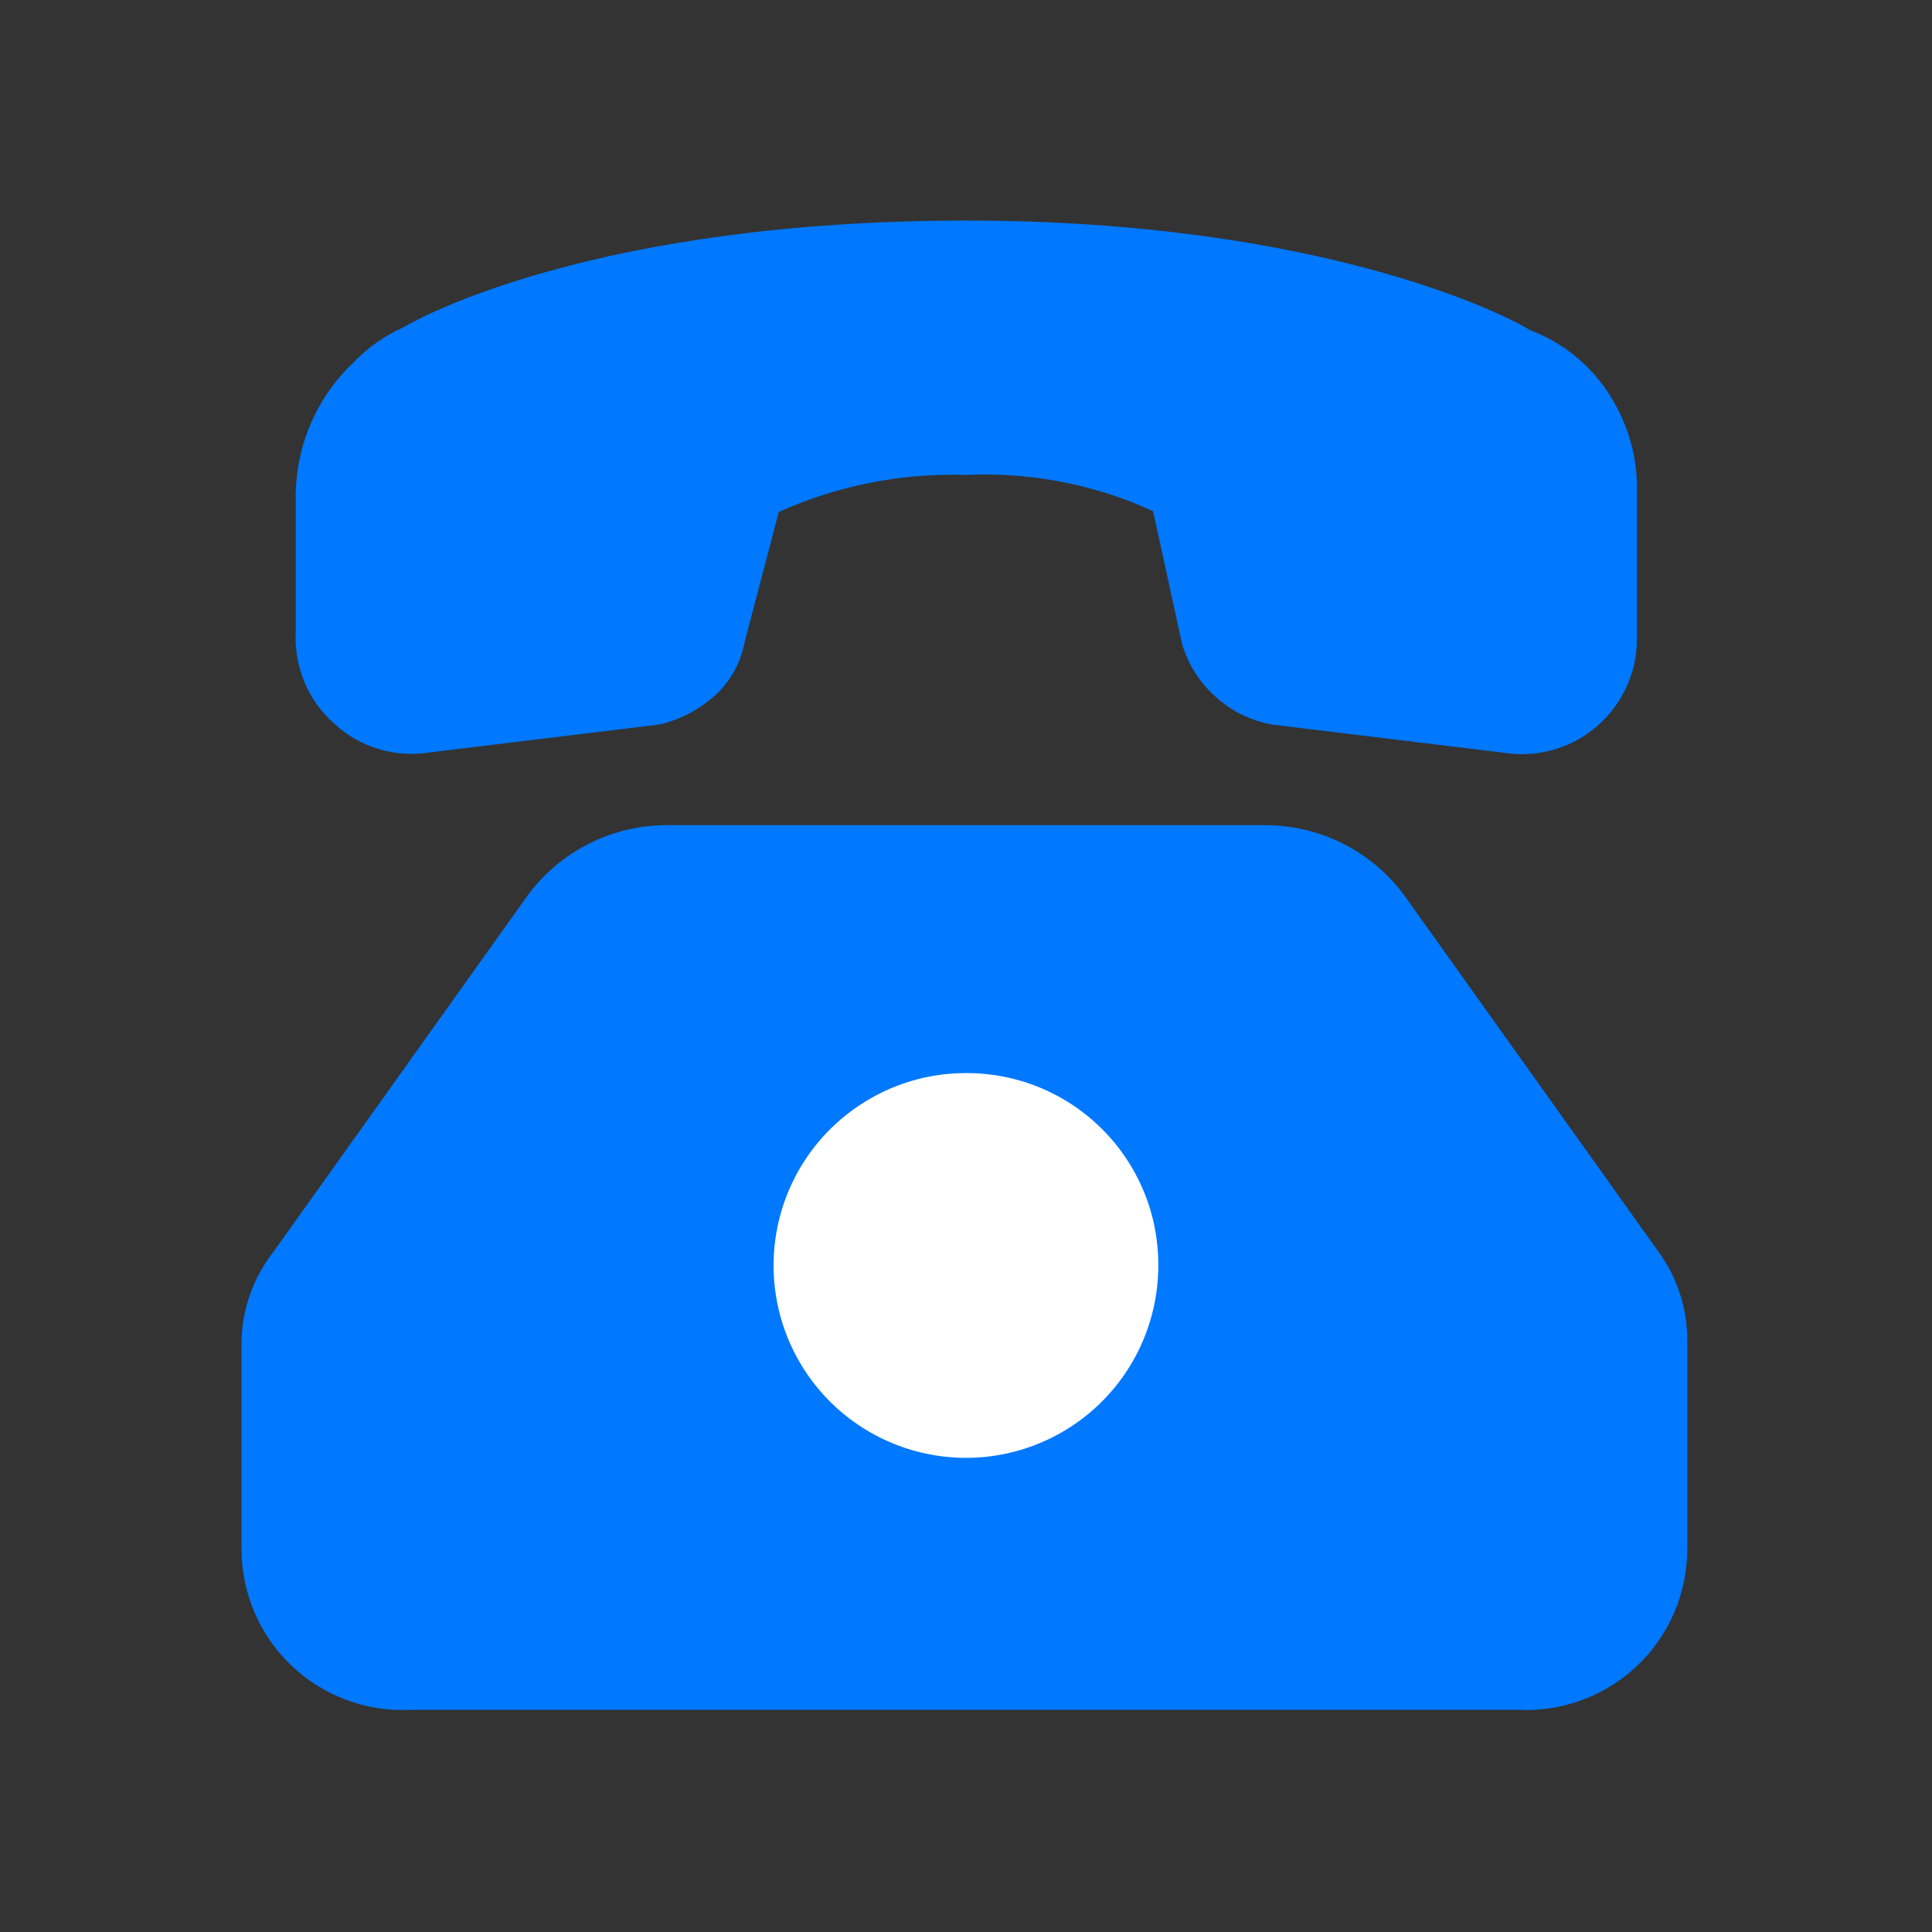
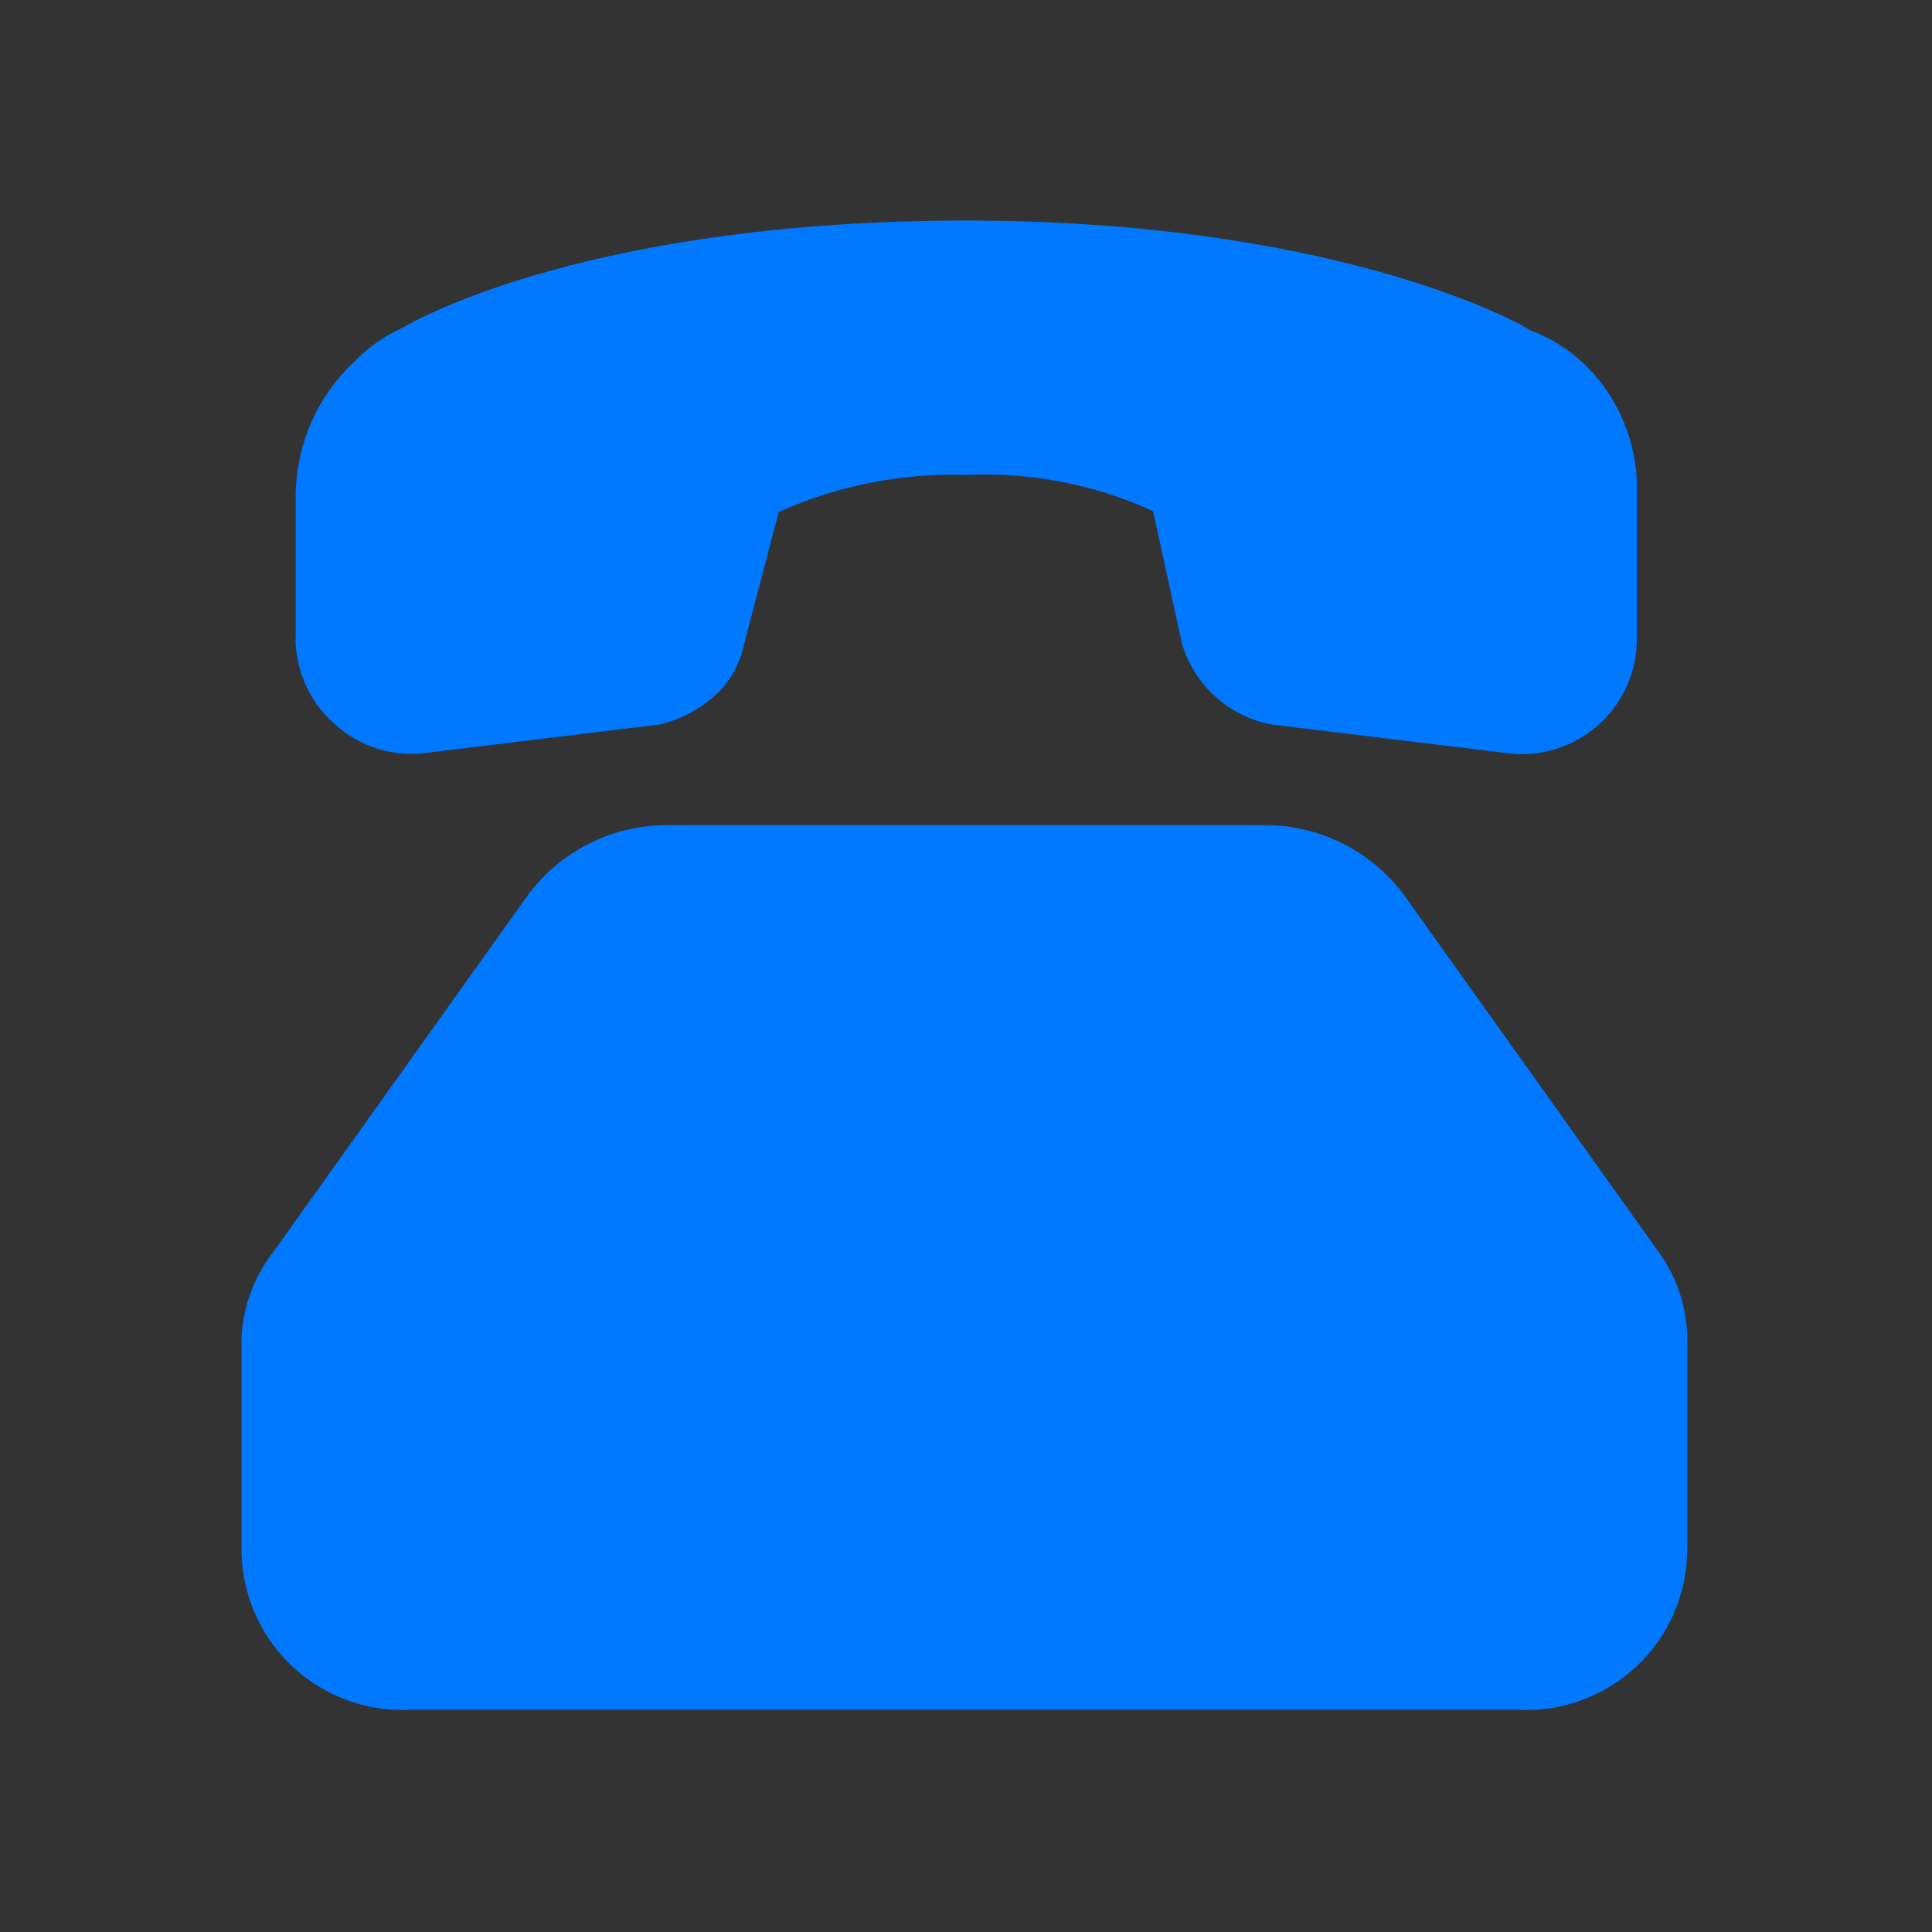
<svg xmlns="http://www.w3.org/2000/svg" width="24" height="24" viewBox="0 0 24 24" fill="none">
  <rect x="0" y="0" width="24" height="24" fill="#333333" stroke="none" />
  <g clip-path="url(#clip0_2497_18481)">
    <path d="M4.164 9C4.318 9.14 4.501 9.243 4.7 9.304C4.899 9.364 5.108 9.38 5.314 9.35L8.194 9C8.469 8.935 8.721 8.797 8.924 8.6C9.087 8.436 9.198 8.227 9.244 8L9.674 6.36C10.405 6.031 11.202 5.874 12.004 5.9C12.802 5.863 13.598 6.017 14.324 6.35L14.684 8C14.76 8.252 14.903 8.479 15.099 8.655C15.295 8.832 15.535 8.951 15.794 9L18.674 9.35C18.88 9.384 19.091 9.372 19.292 9.315C19.493 9.259 19.679 9.159 19.837 9.022C19.995 8.886 20.122 8.717 20.208 8.526C20.294 8.336 20.337 8.129 20.334 7.92V6.14C20.349 5.71 20.234 5.285 20.004 4.92C19.77 4.544 19.419 4.255 19.004 4.1C18.744 3.93 16.424 2.74 12.004 2.74C7.434 2.74 5.234 3.93 5.004 4.07C4.775 4.173 4.567 4.319 4.394 4.5C4.173 4.708 3.996 4.957 3.873 5.233C3.749 5.509 3.682 5.808 3.674 6.11V7.85C3.662 8.067 3.701 8.283 3.786 8.482C3.87 8.681 4 8.859 4.164 9Z" fill="#0078FF" />
    <path d="M20.61 15.56L17.45 11.13C17.249 10.855 16.985 10.632 16.681 10.479C16.377 10.326 16.041 10.248 15.7 10.25H8.3C7.959 10.248 7.623 10.326 7.319 10.479C7.015 10.632 6.751 10.855 6.55 11.13L3.39 15.56C3.147 15.873 3.011 16.255 3 16.65V19.24C3 19.511 3.055 19.78 3.161 20.029C3.268 20.279 3.424 20.504 3.621 20.691C3.817 20.878 4.05 21.023 4.304 21.117C4.558 21.212 4.829 21.254 5.1 21.24H18.86C19.131 21.254 19.402 21.212 19.656 21.117C19.91 21.023 20.143 20.878 20.339 20.691C20.536 20.504 20.692 20.279 20.799 20.029C20.905 19.78 20.96 19.511 20.96 19.24V16.65C20.961 16.259 20.838 15.878 20.61 15.56Z" fill="#0078FF" />
-     <path d="M11.999 13.33C11.526 13.33 11.064 13.47 10.671 13.734C10.277 13.997 9.971 14.37 9.79 14.808C9.61 15.245 9.563 15.726 9.656 16.19C9.749 16.654 9.978 17.08 10.313 17.414C10.648 17.747 11.075 17.974 11.539 18.065C12.004 18.157 12.484 18.108 12.921 17.925C13.357 17.743 13.73 17.435 13.991 17.041C14.253 16.646 14.391 16.183 14.389 15.71C14.389 15.397 14.328 15.086 14.207 14.797C14.087 14.508 13.911 14.245 13.689 14.024C13.467 13.803 13.203 13.627 12.913 13.508C12.623 13.389 12.313 13.329 11.999 13.33Z" fill="white" />
  </g>
  <defs>
    <clipPath id="clip0_2497_18481">
      <rect width="24" height="24" fill="white" />
    </clipPath>
  </defs>
</svg>